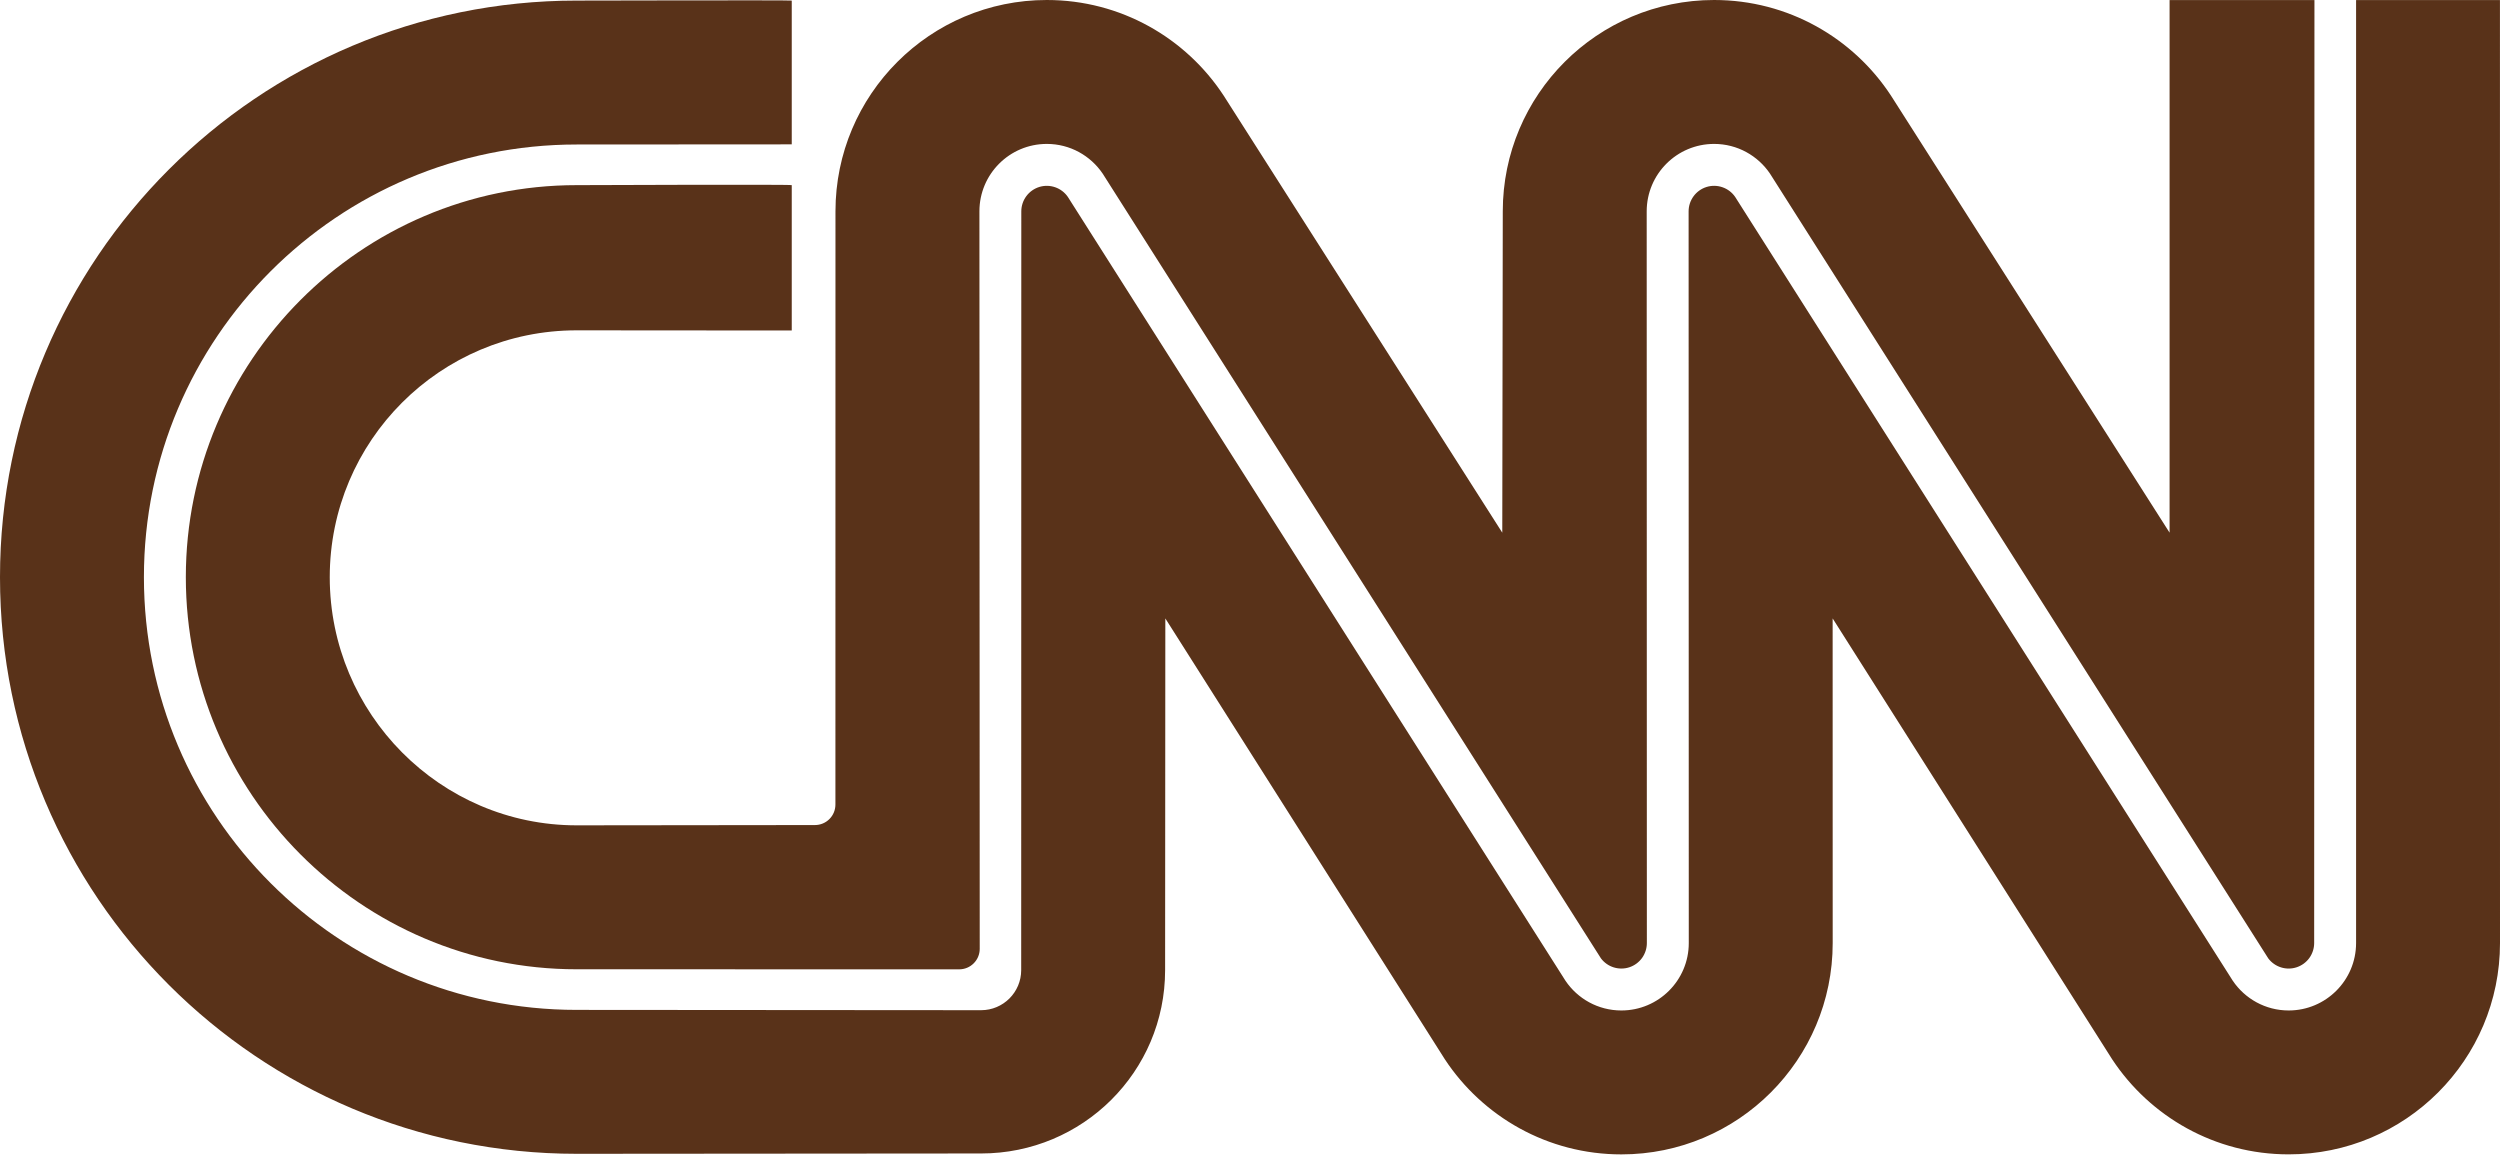
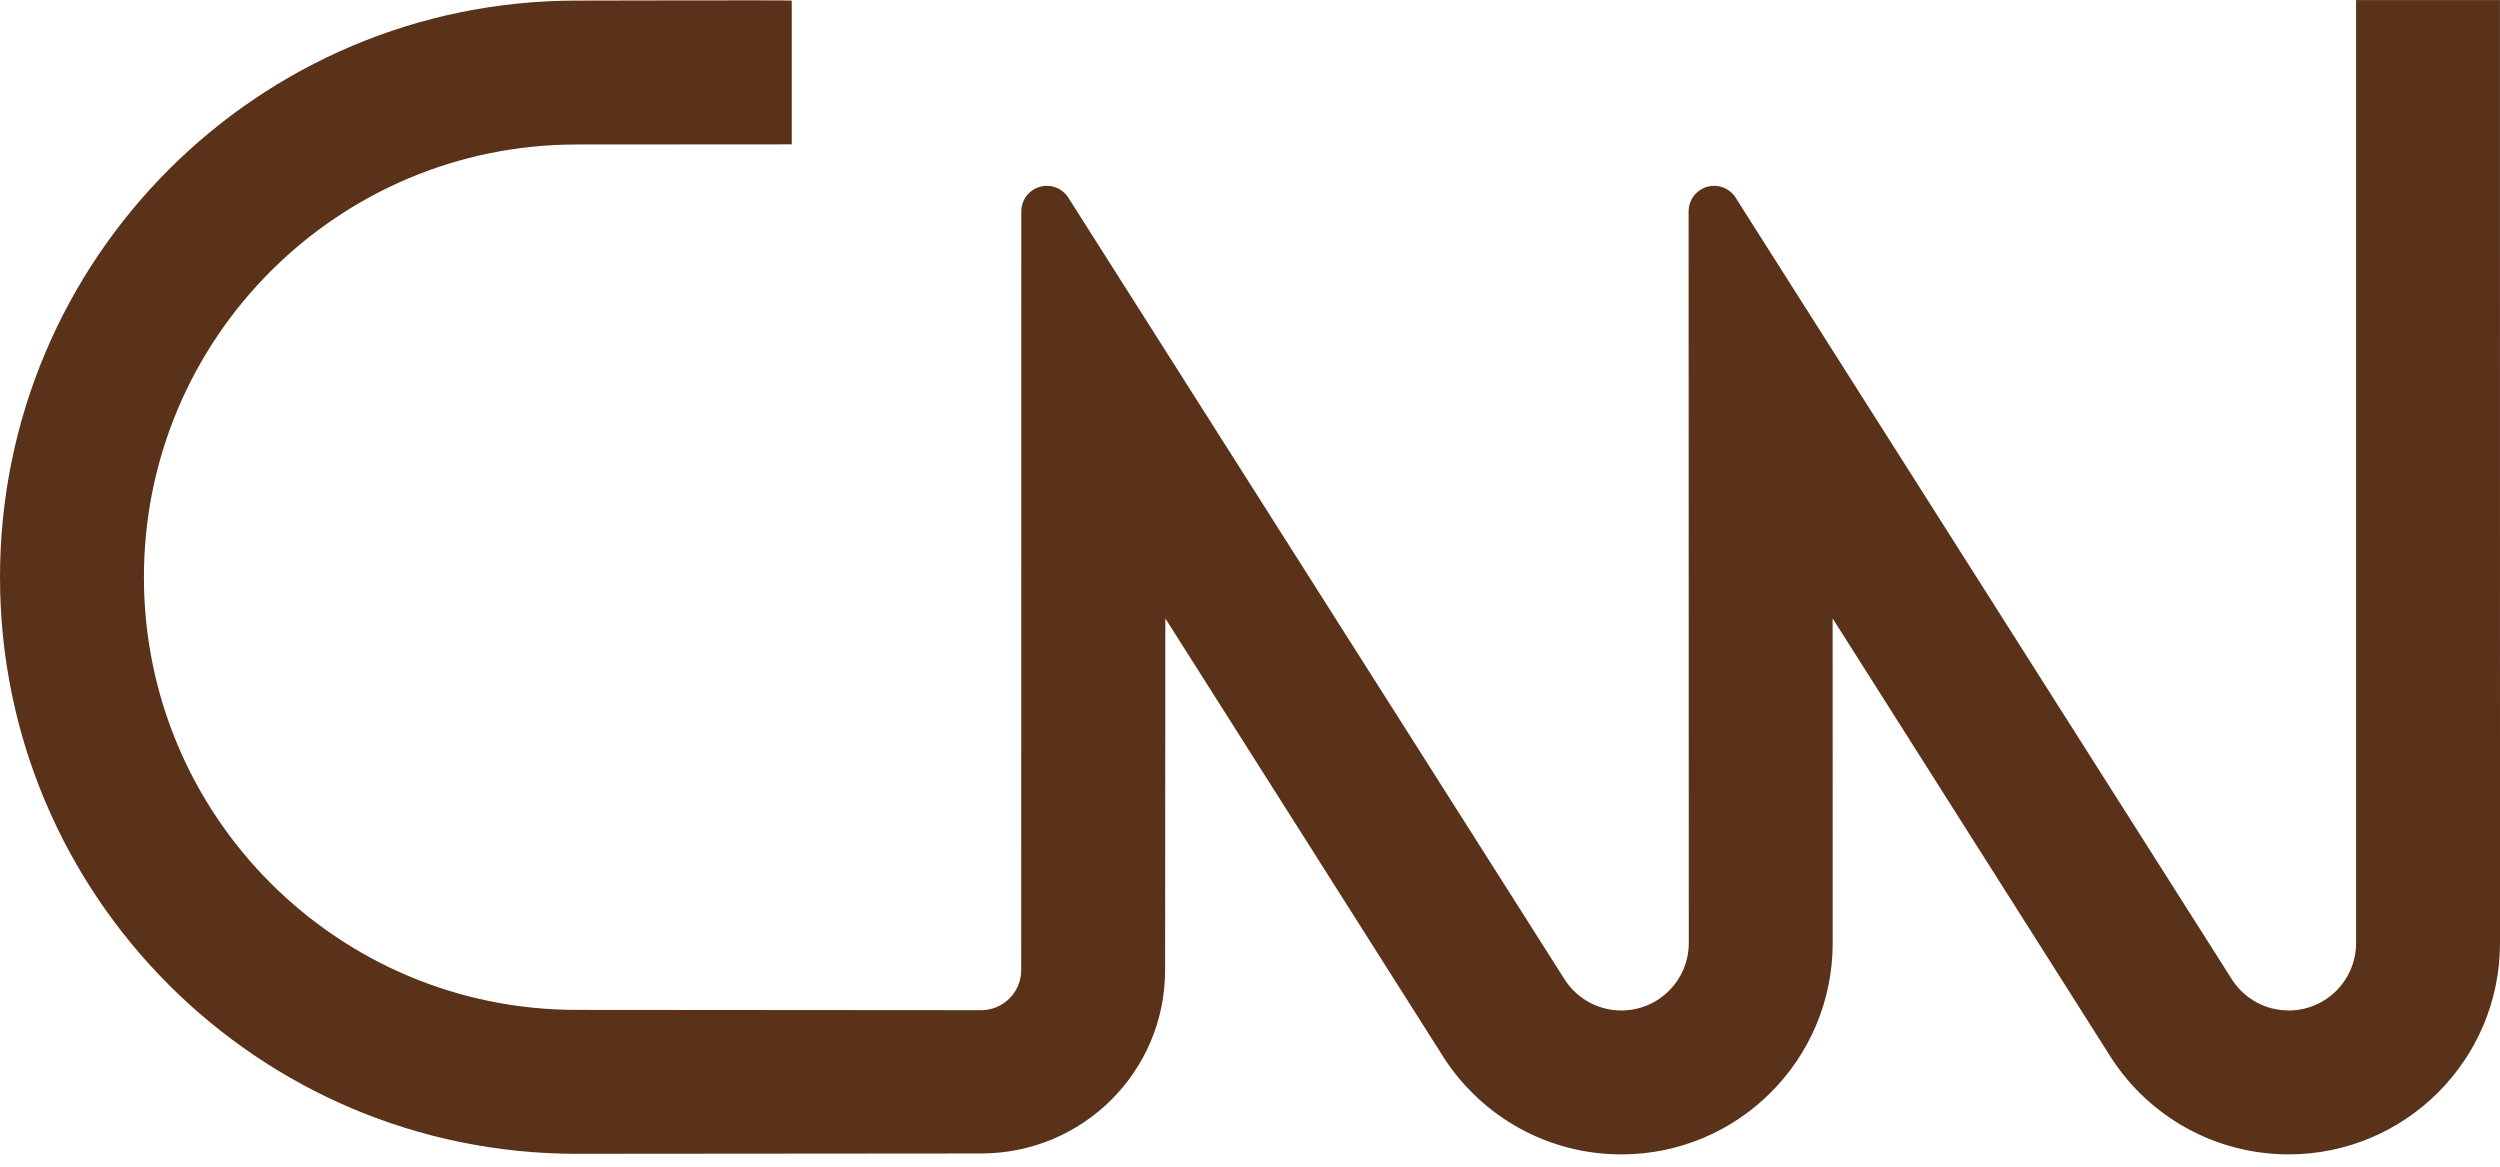
<svg xmlns="http://www.w3.org/2000/svg" fill="none" viewBox="0 0 90 42" height="42" width="90">
  <path fill="#593219" d="M28.503 0.021C28.503 0.002 20.758 0.021 20.758 0.021C9.294 0.021 0 9.315 0 20.779C0 32.243 9.294 41.537 20.758 41.537L35.32 41.525C38.978 41.525 41.944 38.582 41.944 34.924L41.952 22.263L52.017 38.138C53.378 40.199 55.715 41.558 58.369 41.558C62.571 41.558 65.977 38.151 65.977 33.95L65.975 22.263L76.04 38.138C77.401 40.198 79.738 41.557 82.392 41.557C86.594 41.557 90 38.151 90 33.95L89.998 0.002H84.819V33.95C84.819 35.29 83.732 36.377 82.392 36.377C81.555 36.377 80.816 35.952 80.38 35.307L62.465 7.088C62.354 6.926 62.194 6.805 62.009 6.741C61.824 6.676 61.623 6.673 61.436 6.731C61.249 6.789 61.085 6.906 60.969 7.064C60.853 7.222 60.79 7.412 60.79 7.608L60.796 33.95C60.796 35.29 59.709 36.377 58.369 36.377C57.532 36.377 56.793 35.953 56.357 35.307L38.442 7.088C38.331 6.927 38.171 6.805 37.986 6.741C37.801 6.677 37.6 6.673 37.413 6.731C37.226 6.79 37.062 6.906 36.946 7.064C36.83 7.222 36.767 7.412 36.767 7.608L36.763 34.924C36.763 35.721 36.117 36.367 35.32 36.367L20.758 36.356C12.155 36.356 5.181 29.382 5.181 20.779C5.181 12.177 12.155 5.202 20.758 5.202L28.503 5.197V0.021Z" />
-   <path fill="#593219" d="M29.338 29.702C29.533 29.702 29.721 29.625 29.859 29.486C29.998 29.348 30.075 29.16 30.075 28.964L30.077 7.608C30.077 3.407 33.483 0 37.685 0C40.349 0 42.693 1.369 44.052 3.442L54.082 19.176L54.1 7.608C54.1 3.407 57.506 0 61.708 0C64.372 0 66.716 1.369 68.075 3.442L78.105 19.176V0.002H83.32L83.31 33.95C83.31 34.142 83.249 34.33 83.137 34.487C83.024 34.643 82.865 34.76 82.682 34.821C82.499 34.882 82.302 34.884 82.118 34.826C81.934 34.769 81.773 34.655 81.657 34.501L63.72 6.251C63.284 5.606 62.546 5.181 61.708 5.181C60.368 5.181 59.281 6.268 59.281 7.608L59.287 33.95C59.287 34.142 59.226 34.33 59.114 34.487C59.001 34.643 58.842 34.76 58.659 34.821C58.476 34.882 58.279 34.883 58.095 34.826C57.911 34.769 57.75 34.655 57.634 34.501L39.697 6.251C39.261 5.606 38.523 5.181 37.685 5.181C36.345 5.181 35.259 6.268 35.259 7.608L35.27 34.159C35.27 34.354 35.192 34.542 35.053 34.68C34.915 34.819 34.727 34.896 34.532 34.896L20.758 34.894C12.988 34.894 6.69 28.549 6.69 20.779C6.69 13.01 12.988 6.665 20.758 6.665C20.758 6.665 28.503 6.634 28.503 6.665V11.898L20.758 11.892C15.85 11.892 11.871 15.871 11.871 20.779C11.871 25.687 15.85 29.712 20.758 29.712L29.338 29.702Z" />
</svg>